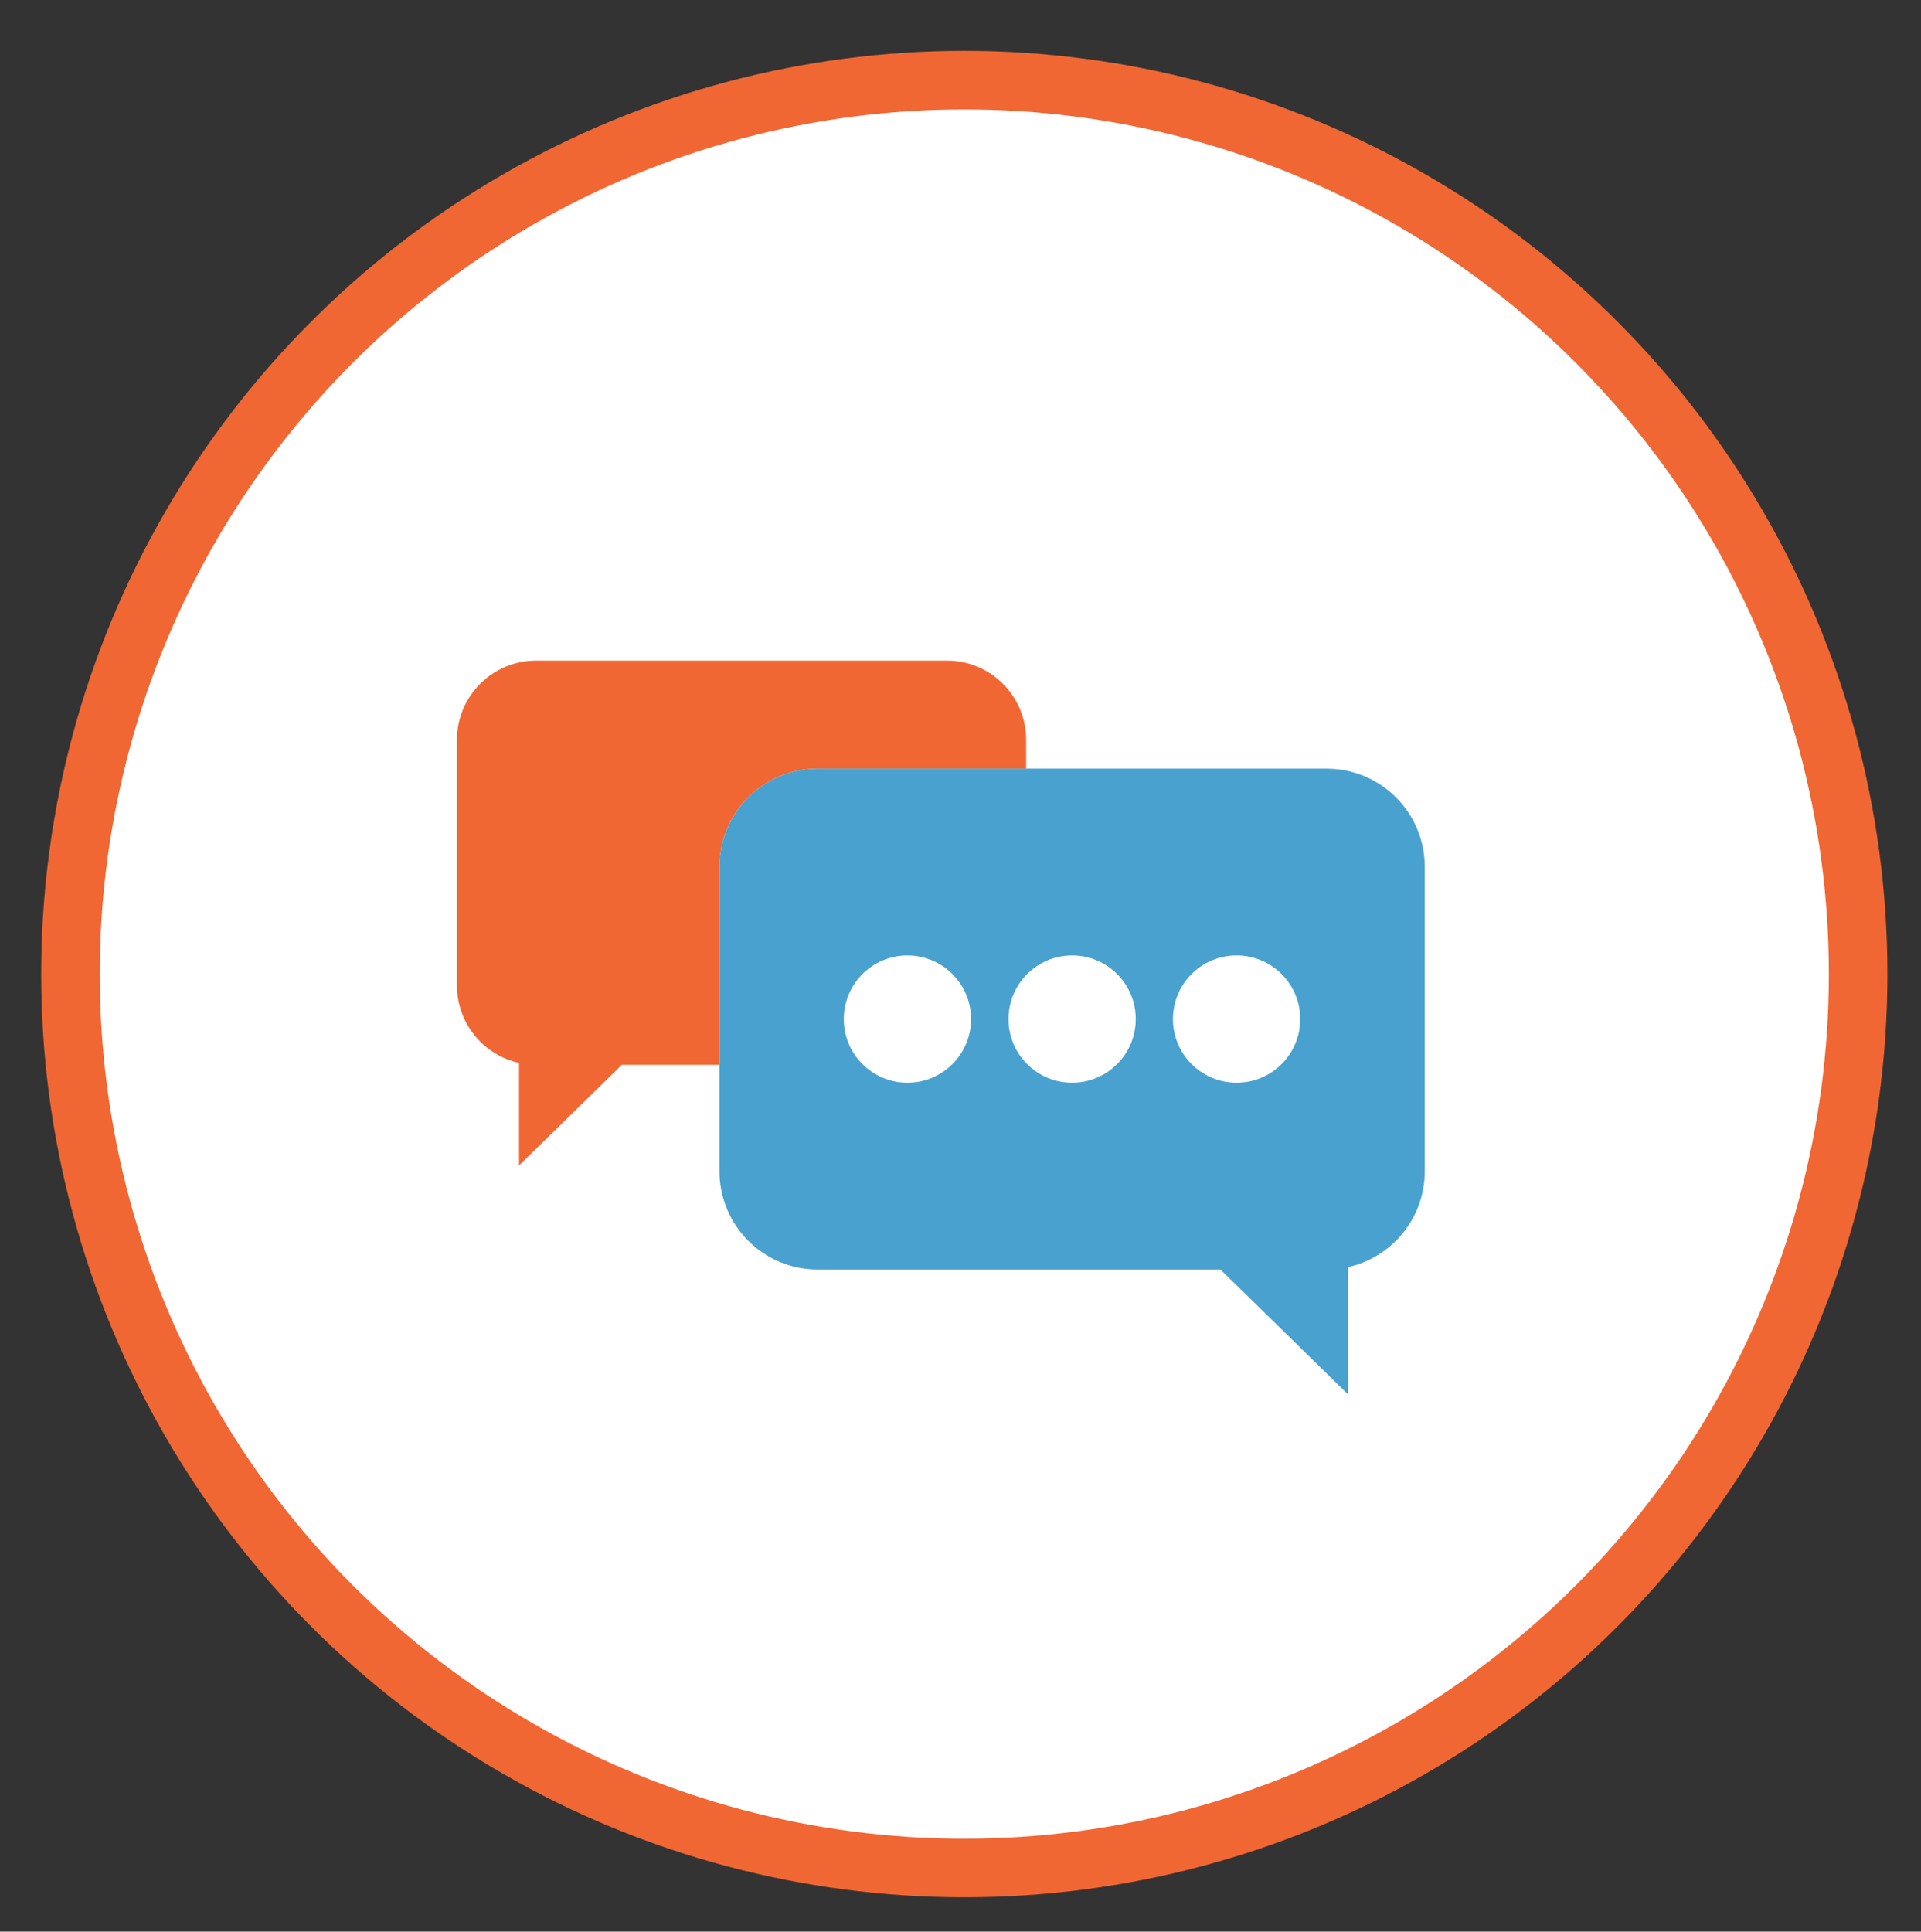
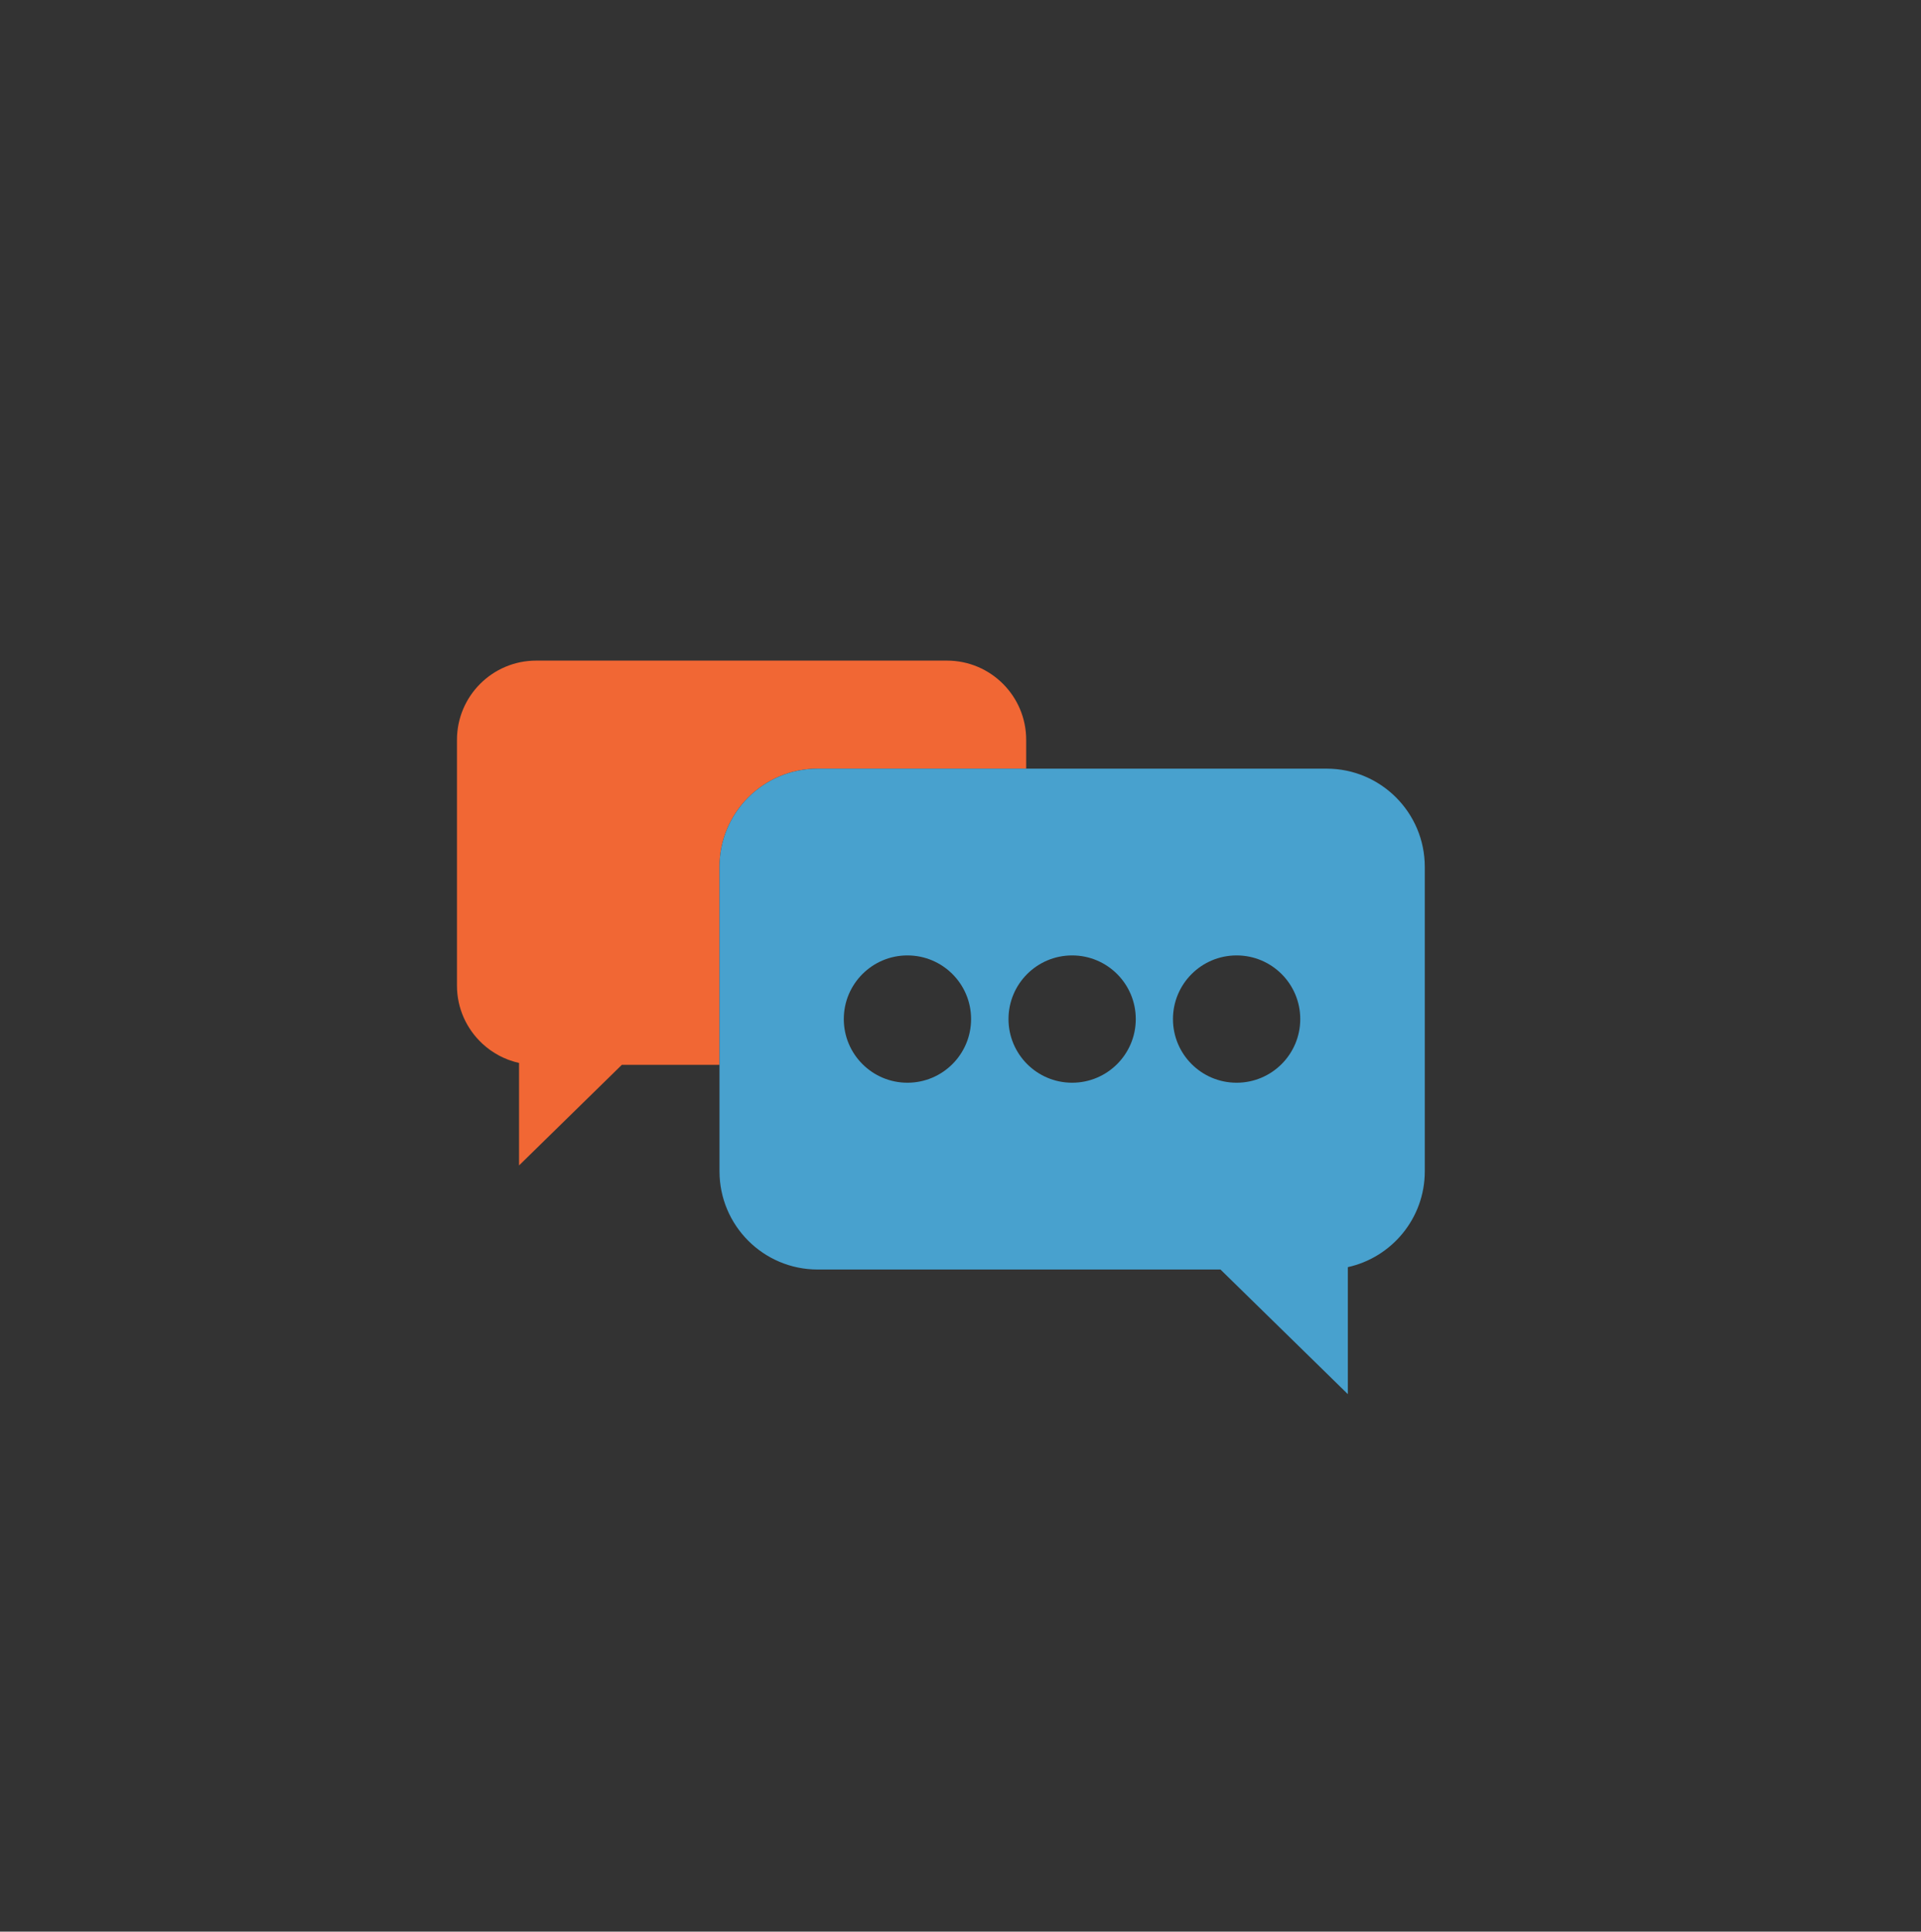
<svg xmlns="http://www.w3.org/2000/svg" version="1.1" id="Layer_1" x="0px" y="0px" width="196.809px" height="197.872px" viewBox="0 0 196.809 197.872" enable-background="new 0 0 196.809 197.872" xml:space="preserve">
  <rect x="0" y="0" width="196.809" height="197.872" fill="#333333" stroke="none" />
-   <circle fill="#FFFFFF" stroke="#F16734" stroke-width="6" stroke-miterlimit="10" cx="98.796" cy="99.782" r="91.574" />
  <g>
    <path fill="#F16734" d="M83.773,78.74h21.361v-2.951c0-4.482-3.636-8.117-8.118-8.117h-42.08c-4.484,0-8.119,3.635-8.119,8.117   v25.174c0,2.344,0.997,4.45,2.586,5.933l-0.004,0.002c0.015,0.014,0.031,0.024,0.045,0.036c0.237,0.22,0.485,0.422,0.746,0.61   c0.037,0.027,0.077,0.052,0.114,0.078c0.244,0.17,0.496,0.328,0.758,0.47c0.037,0.021,0.073,0.042,0.11,0.062   c0.279,0.146,0.569,0.274,0.867,0.389c0.065,0.023,0.132,0.048,0.199,0.072c0.307,0.106,0.618,0.202,0.94,0.274v10.496   l10.529-10.304h10.006V88.799C73.714,83.244,78.217,78.74,83.773,78.74z" />
    <path fill="#48A1CE" d="M135.912,78.74h-30.778H83.773c-5.556,0-10.059,4.504-10.059,10.059v20.282v10.906   c0,5.555,4.503,10.06,10.059,10.06h41.266l13.049,12.767v-13.01c4.508-0.995,7.883-5.01,7.883-9.816V88.799   C145.97,83.244,141.467,78.74,135.912,78.74z M92.968,110.913c-3.6,0-6.52-2.92-6.52-6.521s2.92-6.52,6.52-6.52   c3.602,0,6.521,2.919,6.521,6.52S96.57,110.913,92.968,110.913z M109.842,110.913c-3.602,0-6.52-2.92-6.52-6.521   s2.918-6.52,6.52-6.52s6.52,2.919,6.52,6.52S113.443,110.913,109.842,110.913z M126.693,110.913c-3.603,0-6.521-2.92-6.521-6.521   s2.918-6.52,6.521-6.52c3.601,0,6.52,2.919,6.52,6.52S130.293,110.913,126.693,110.913z" />
  </g>
</svg>